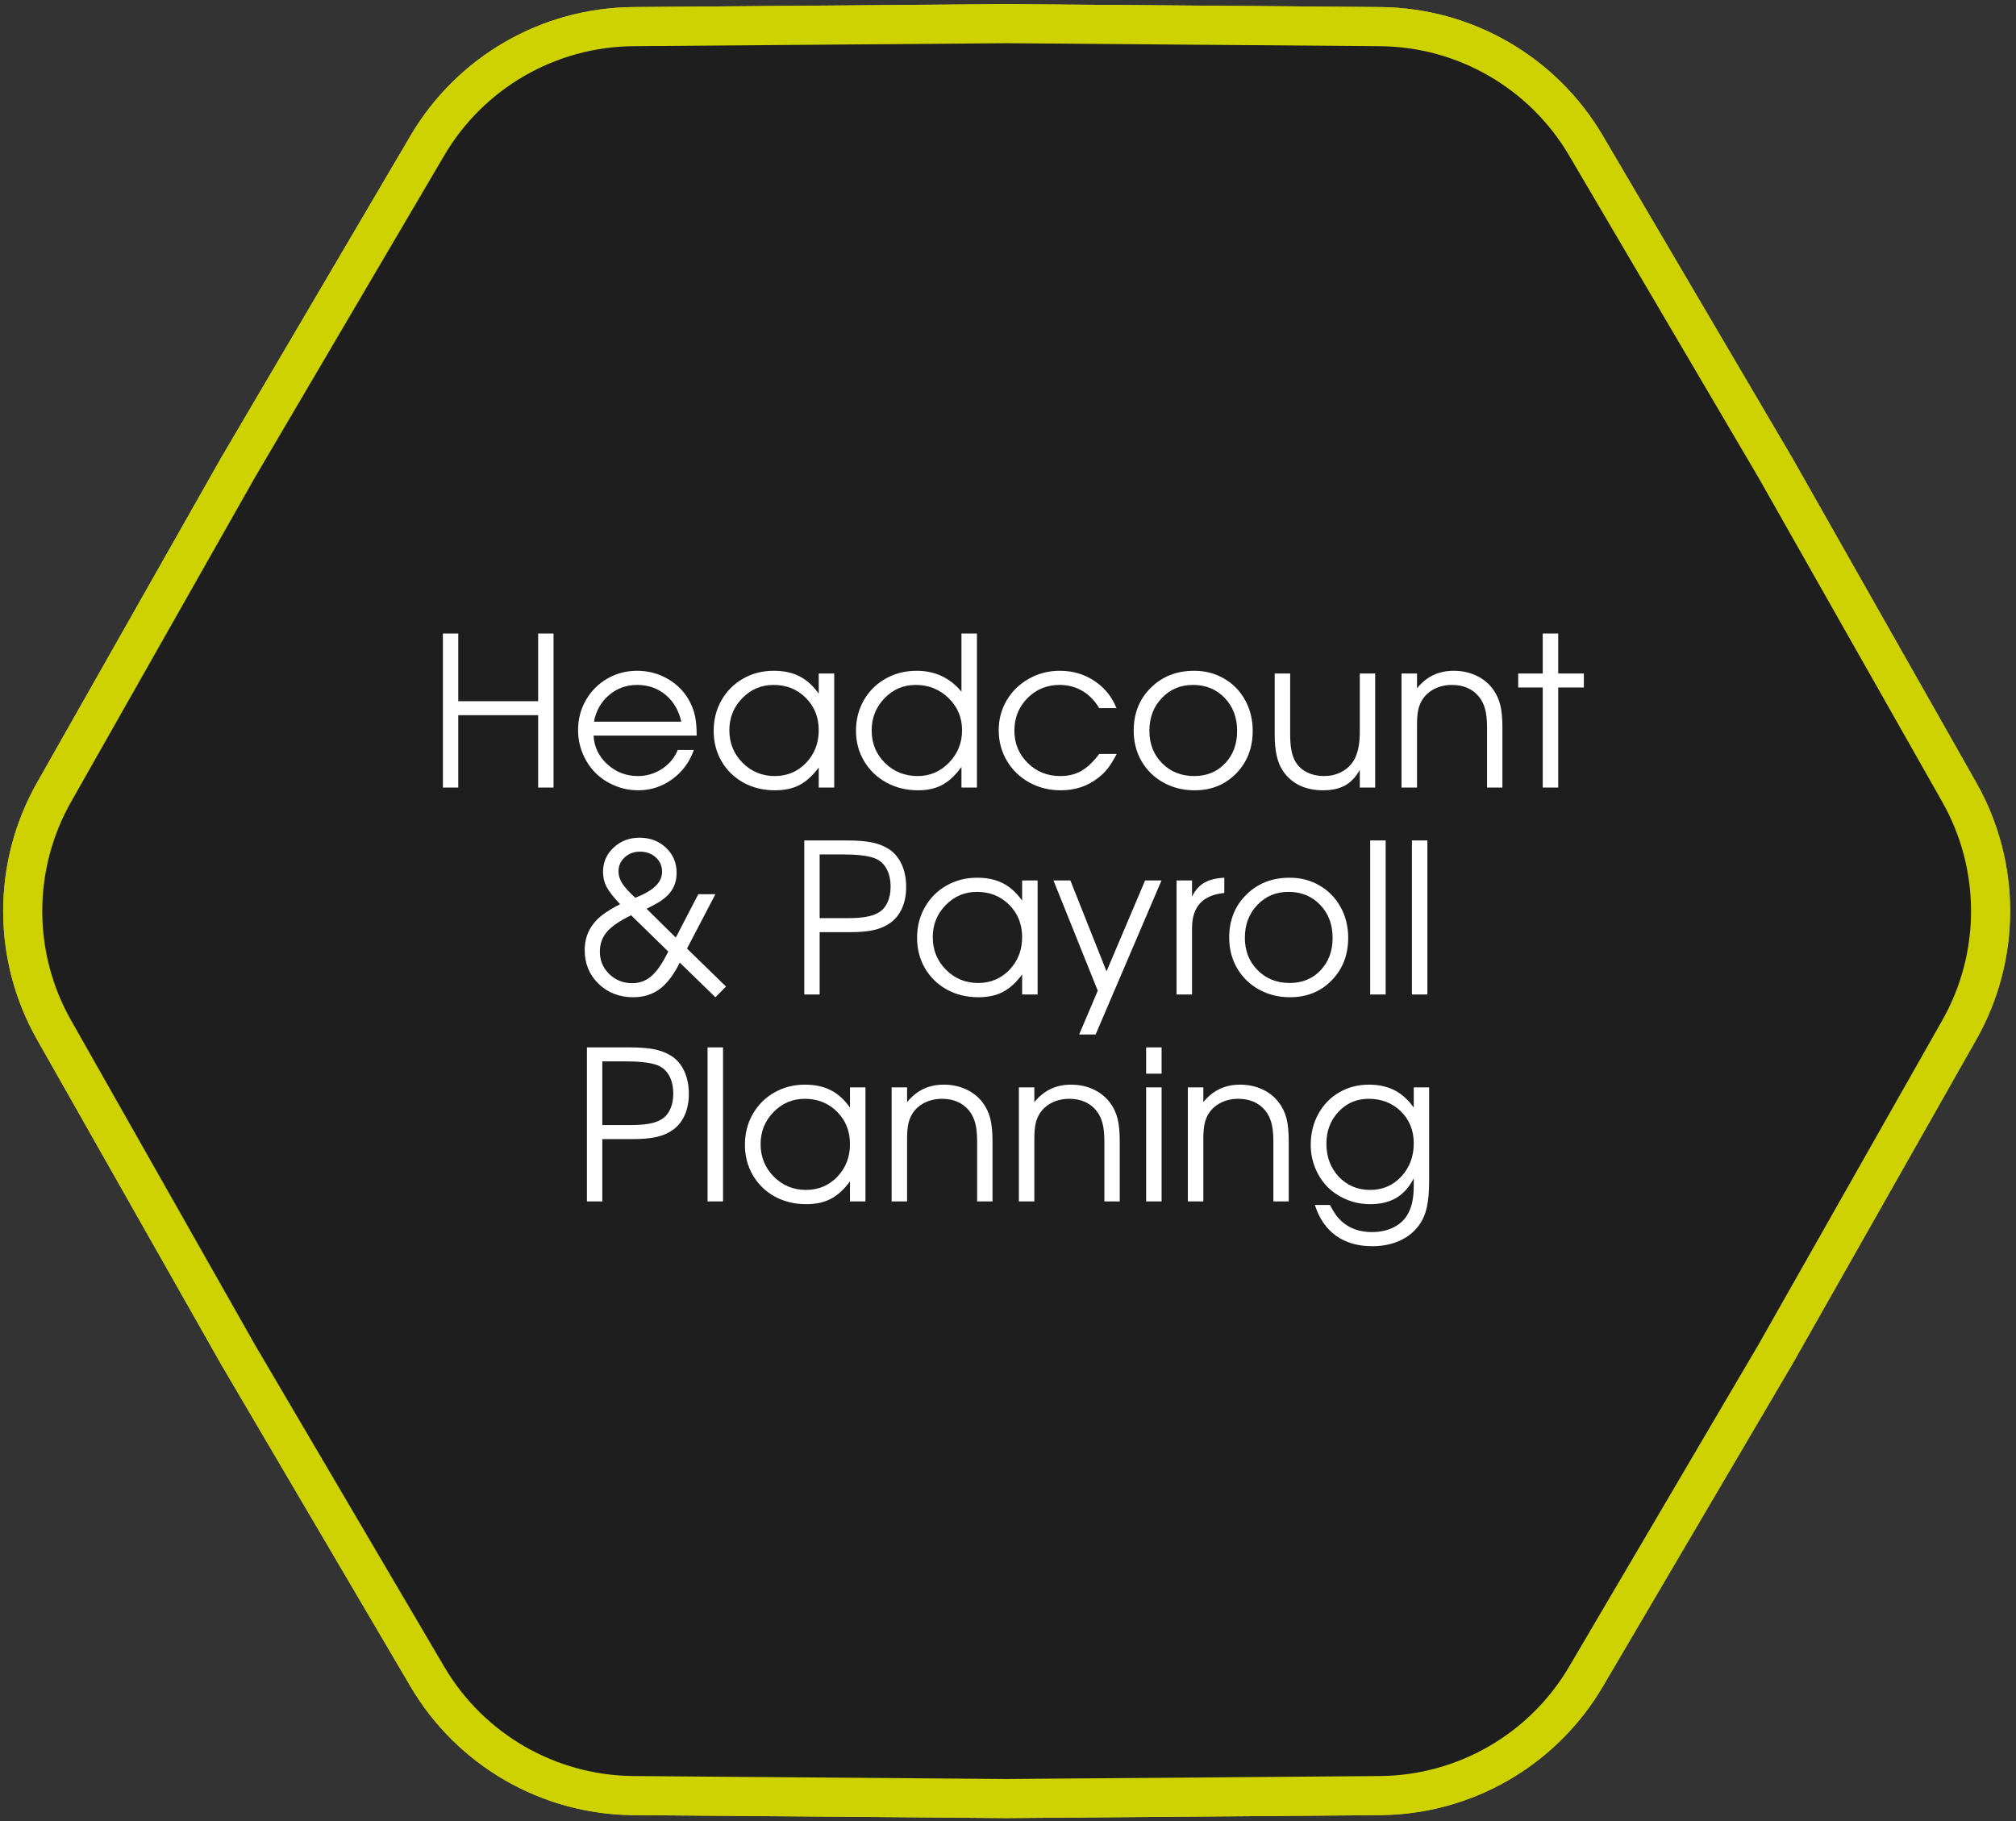
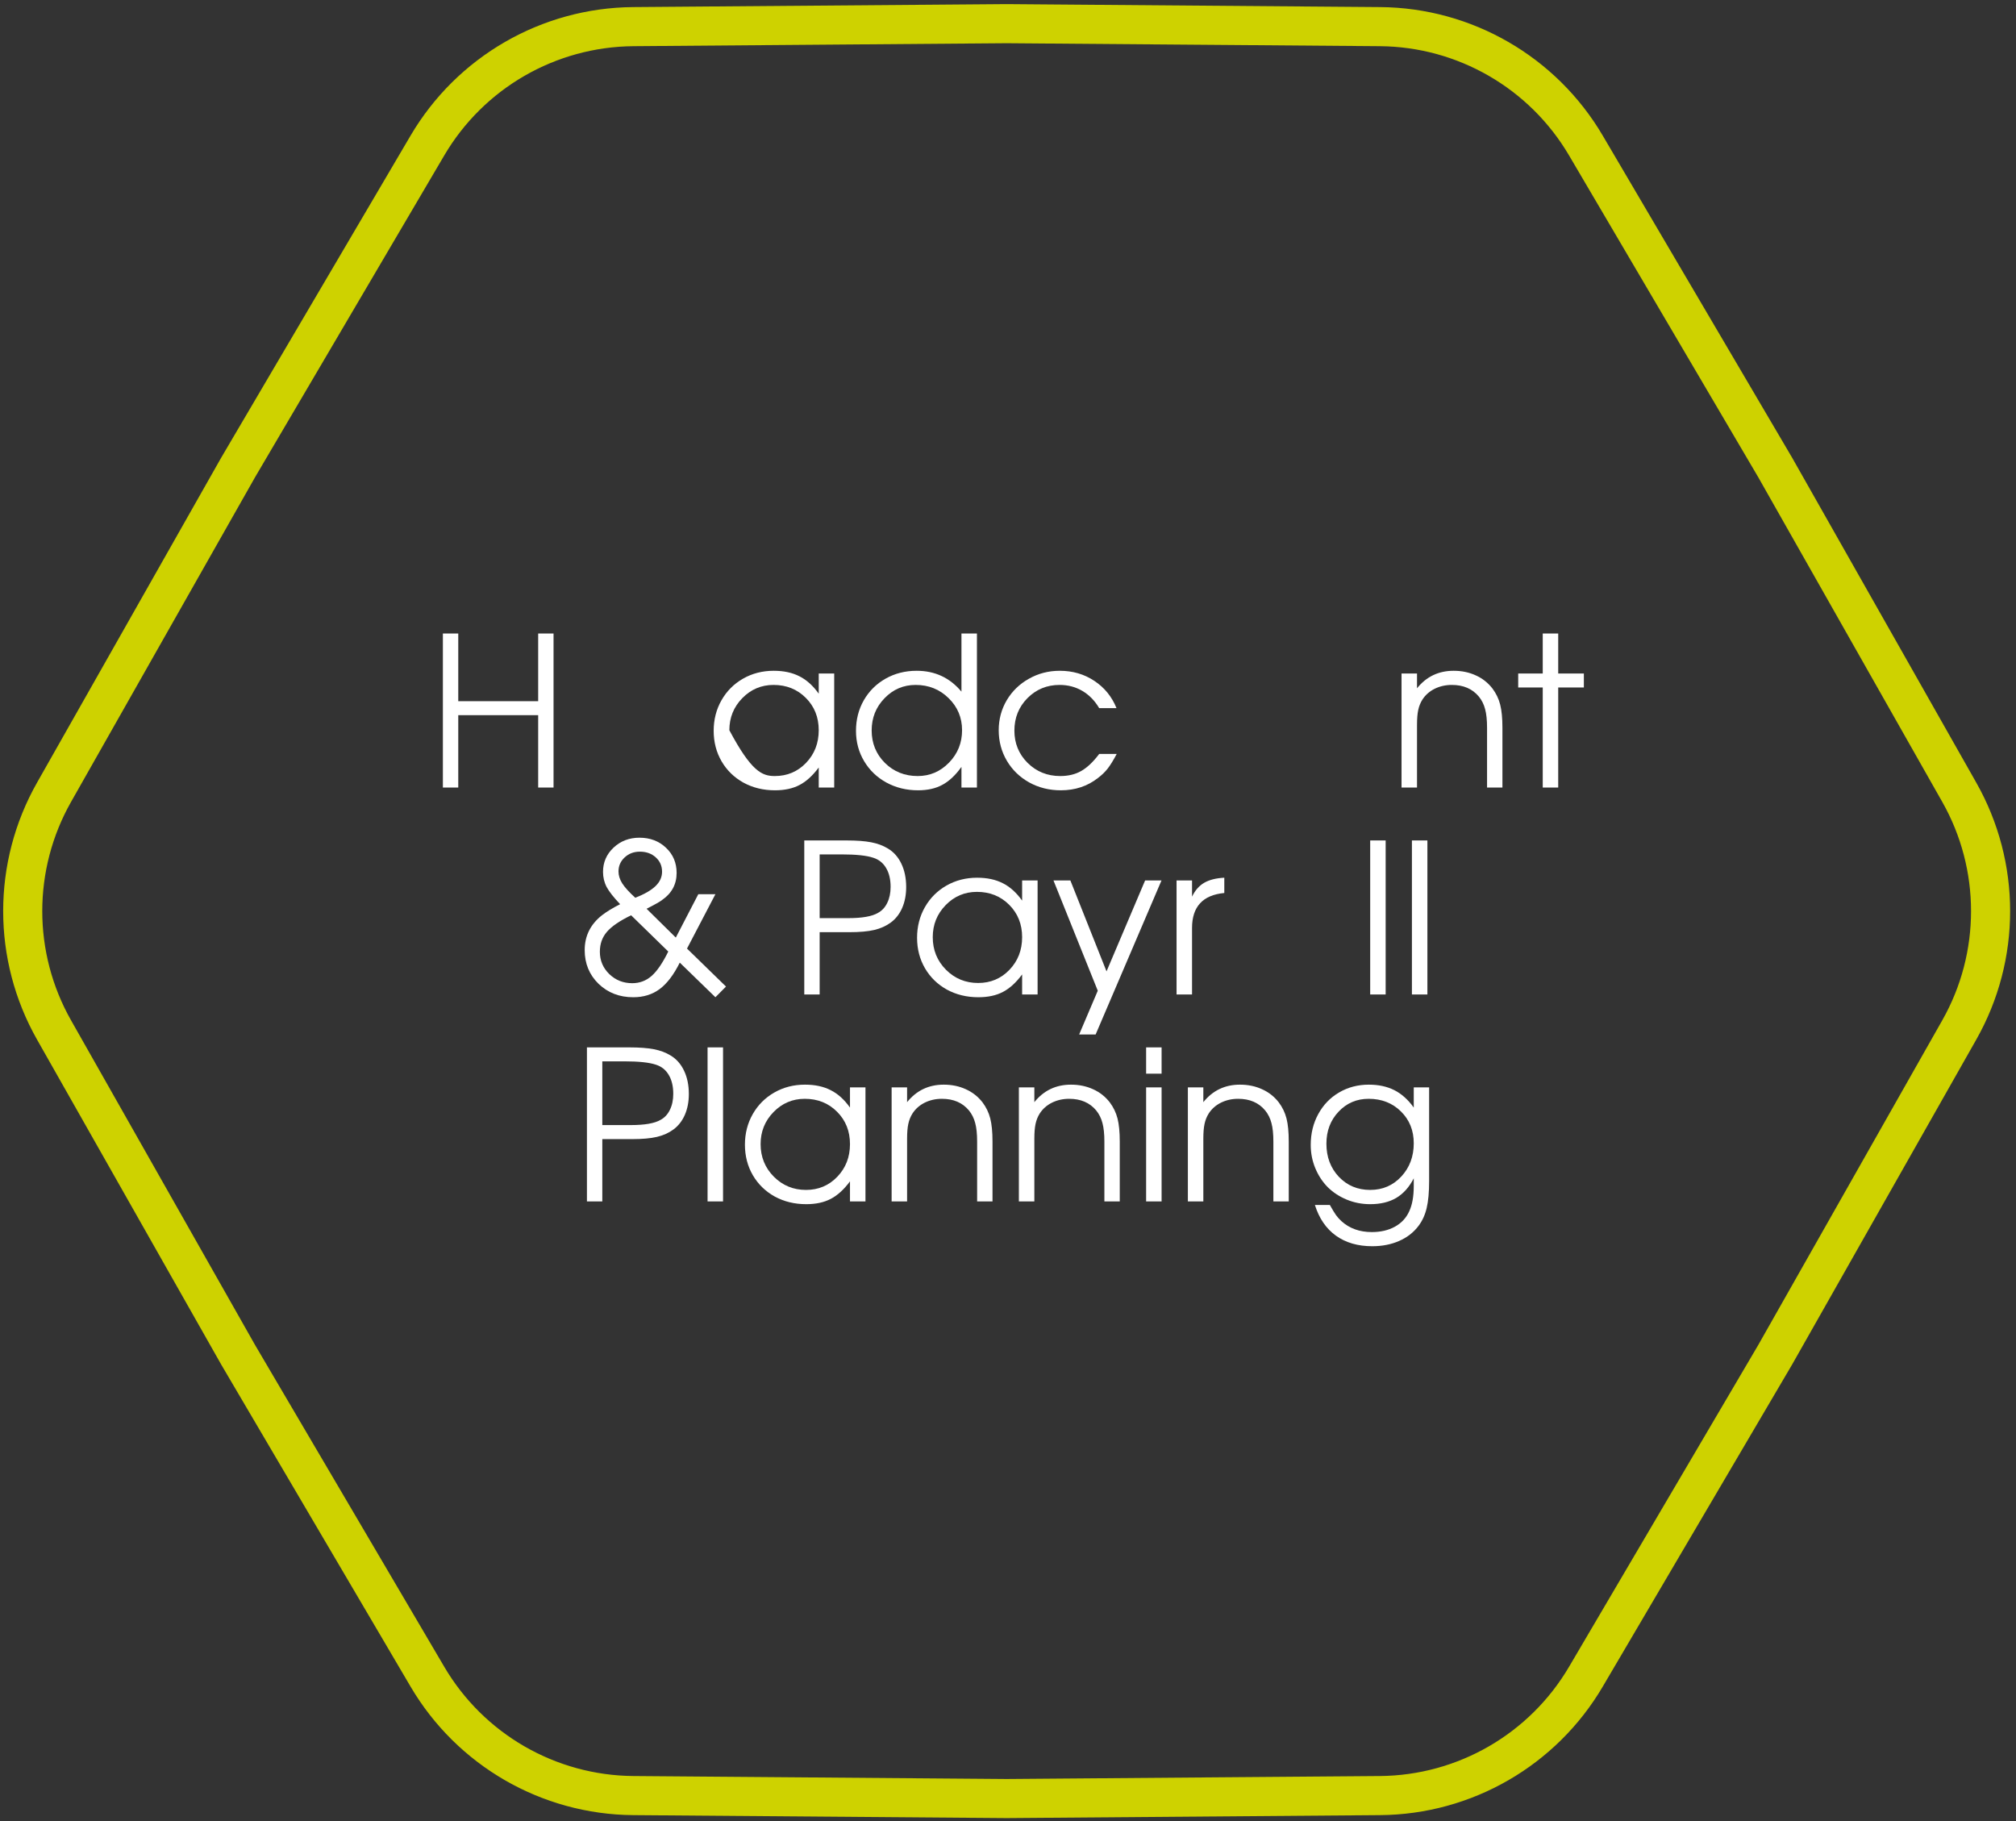
<svg xmlns="http://www.w3.org/2000/svg" width="341" height="308" viewBox="0 0 341 308" fill="none">
  <rect x="0" y="0" width="341" height="308" fill="#333333" stroke="none" />
-   <path d="M8.444 133.595L39.588 78.647L39.598 78.63L71.602 24.202C79.012 11.6 92.496 3.815 107.115 3.698L170.253 3.196H170.293L233.431 3.698C248.05 3.815 261.534 11.6 268.944 24.202L300.948 78.63L300.968 78.664L332.102 133.595C339.31 146.313 339.31 161.883 332.102 174.602L300.968 229.532L300.948 229.566L268.944 283.994C261.534 296.597 248.05 304.382 233.431 304.498L170.273 305L107.115 304.498C92.496 304.382 79.012 296.597 71.602 283.994L39.588 229.549L8.444 174.602C1.235 161.883 1.235 146.313 8.444 133.595Z" fill="#1E1E1E" stroke="#CED200" stroke-width="5" />
  <path d="M40.994 79.436L40.984 79.453L40.974 79.471L9.846 134.389C2.917 146.615 2.917 161.581 9.846 173.807L40.974 228.726L40.984 228.743L40.994 228.76L72.991 283.177C80.114 295.291 93.075 302.774 107.128 302.886L170.253 303.388L170.273 303.388L170.293 303.388L233.418 302.886C247.47 302.774 260.431 295.291 267.554 283.177L299.551 228.76L299.561 228.743L299.571 228.725L330.699 173.807C337.628 161.581 337.628 146.615 330.699 134.389L299.571 79.471L299.561 79.454L299.551 79.436L267.554 25.019C260.431 12.905 247.47 5.422 233.418 5.311L170.293 4.809L170.273 4.809L170.253 4.809L107.128 5.311C93.075 5.422 80.114 12.905 72.991 25.019L40.994 79.436ZM107.115 3.698L170.253 3.196H170.293L233.431 3.698C248.05 3.815 261.534 11.6 268.944 24.202L300.948 78.63L300.968 78.664L332.102 133.595C339.31 146.313 339.31 161.883 332.102 174.602L300.968 229.532L300.948 229.566L268.944 283.994C261.534 296.597 248.05 304.382 233.431 304.498L170.273 305L107.115 304.498C92.496 304.382 79.012 296.597 71.602 283.994L39.588 229.549L8.444 174.602C1.235 161.883 1.235 146.313 8.444 133.595L39.588 78.647L39.598 78.63L71.602 24.202C79.012 11.6 92.496 3.815 107.115 3.698Z" fill="#009F57" stroke="#CED200" stroke-width="5" />
  <path d="M74.913 133.201C74.913 133.201 74.913 124.517 74.913 107.148C74.913 107.148 75.78 107.148 77.513 107.148C77.513 107.148 77.513 110.965 77.513 118.599C77.513 118.599 82.019 118.599 91.03 118.599C91.03 118.599 91.03 114.782 91.03 107.148C91.03 107.148 91.897 107.148 93.63 107.148C93.63 107.148 93.63 115.833 93.63 133.201C93.63 133.201 92.764 133.201 91.03 133.201C91.03 133.201 91.03 129.12 91.03 120.958C91.03 120.958 86.525 120.958 77.513 120.958C77.513 120.958 77.513 125.039 77.513 133.201C77.513 133.201 76.647 133.201 74.913 133.201Z" fill="white" />
-   <path d="M117.84 124.419C117.84 124.419 112.026 124.419 100.397 124.419C100.501 126.325 101.281 127.943 102.739 129.275C104.197 130.595 105.919 131.255 107.905 131.255C109.374 131.255 110.729 130.853 111.969 130.05C113.208 129.235 114.098 128.167 114.638 126.847H117.358C116.647 128.879 115.43 130.526 113.708 131.789C111.986 133.04 110.075 133.666 107.974 133.666C106.573 133.666 105.242 133.402 103.979 132.874C102.716 132.346 101.631 131.628 100.725 130.721C99.818 129.815 99.1 128.73 98.572 127.467C98.044 126.204 97.78 124.873 97.78 123.472C97.78 121.635 98.222 119.948 99.106 118.41C99.99 116.872 101.195 115.66 102.722 114.777C104.249 113.893 105.93 113.451 107.767 113.451C109.673 113.451 111.423 113.921 113.019 114.863C114.626 115.804 115.849 117.084 116.687 118.702C117.111 119.518 117.41 120.356 117.582 121.216C117.754 122.066 117.84 123.134 117.84 124.419ZM100.466 122.06H115.24C114.804 120.143 113.914 118.628 112.571 117.514C111.24 116.401 109.638 115.844 107.767 115.844C105.942 115.844 104.358 116.418 103.015 117.566C101.672 118.702 100.822 120.201 100.466 122.06Z" fill="white" />
-   <path d="M141.103 113.916C141.103 113.916 141.103 120.344 141.103 133.201C141.103 133.201 140.231 133.201 138.486 133.201C138.486 133.201 138.486 132.07 138.486 129.809C137.464 131.186 136.38 132.174 135.232 132.771C134.095 133.367 132.712 133.666 131.082 133.666C129.119 133.666 127.345 133.235 125.761 132.374C124.189 131.502 122.954 130.302 122.059 128.776C121.164 127.237 120.716 125.516 120.716 123.61C120.716 121.704 121.158 119.977 122.042 118.427C122.926 116.877 124.143 115.66 125.692 114.777C127.242 113.893 128.97 113.451 130.875 113.451C132.563 113.451 134.009 113.761 135.215 114.38C136.431 114.989 137.522 115.97 138.486 117.325V113.916H141.103ZM130.841 115.844C128.775 115.844 127.012 116.59 125.555 118.083C124.097 119.575 123.368 121.383 123.368 123.507C123.368 125.676 124.114 127.513 125.606 129.017C127.099 130.509 128.912 131.255 131.047 131.255C133.148 131.255 134.91 130.515 136.334 129.034C137.769 127.542 138.486 125.699 138.486 123.507C138.486 121.314 137.757 119.489 136.299 118.031C134.841 116.573 133.022 115.844 130.841 115.844Z" fill="white" />
+   <path d="M141.103 113.916C141.103 113.916 141.103 120.344 141.103 133.201C141.103 133.201 140.231 133.201 138.486 133.201C138.486 133.201 138.486 132.07 138.486 129.809C137.464 131.186 136.38 132.174 135.232 132.771C134.095 133.367 132.712 133.666 131.082 133.666C129.119 133.666 127.345 133.235 125.761 132.374C124.189 131.502 122.954 130.302 122.059 128.776C121.164 127.237 120.716 125.516 120.716 123.61C120.716 121.704 121.158 119.977 122.042 118.427C122.926 116.877 124.143 115.66 125.692 114.777C127.242 113.893 128.97 113.451 130.875 113.451C132.563 113.451 134.009 113.761 135.215 114.38C136.431 114.989 137.522 115.97 138.486 117.325V113.916H141.103ZM130.841 115.844C128.775 115.844 127.012 116.59 125.555 118.083C124.097 119.575 123.368 121.383 123.368 123.507C127.099 130.509 128.912 131.255 131.047 131.255C133.148 131.255 134.91 130.515 136.334 129.034C137.769 127.542 138.486 125.699 138.486 123.507C138.486 121.314 137.757 119.489 136.299 118.031C134.841 116.573 133.022 115.844 130.841 115.844Z" fill="white" />
  <path d="M165.245 107.148C165.245 107.148 165.245 115.833 165.245 133.201C165.245 133.201 164.372 133.201 162.627 133.201C162.627 133.201 162.627 132.036 162.627 129.706C161.629 131.106 160.555 132.116 159.407 132.736C158.271 133.356 156.899 133.666 155.292 133.666C153.329 133.666 151.544 133.23 149.937 132.357C148.341 131.485 147.084 130.279 146.166 128.741C145.248 127.203 144.788 125.493 144.788 123.61C144.788 121.704 145.23 119.977 146.114 118.427C147.01 116.877 148.238 115.66 149.799 114.777C151.372 113.893 153.122 113.451 155.051 113.451C158.139 113.451 160.664 114.627 162.627 116.981V107.148H165.245ZM154.879 115.844C152.812 115.844 151.056 116.596 149.61 118.1C148.163 119.592 147.44 121.406 147.44 123.541C147.44 125.711 148.186 127.542 149.679 129.034C151.182 130.515 153.031 131.255 155.223 131.255C157.289 131.255 159.057 130.498 160.527 128.982C161.996 127.467 162.731 125.642 162.731 123.507C162.731 121.371 161.973 119.563 160.458 118.083C158.942 116.59 157.083 115.844 154.879 115.844Z" fill="white" />
  <path d="M185.925 127.519C185.925 127.519 186.912 127.519 188.887 127.519C188.336 128.563 187.83 129.384 187.371 129.981C186.912 130.566 186.361 131.1 185.718 131.582C183.95 132.971 181.855 133.666 179.433 133.666C177.482 133.666 175.702 133.224 174.095 132.34C172.488 131.445 171.225 130.222 170.307 128.672C169.389 127.111 168.93 125.389 168.93 123.507C168.93 121.658 169.383 119.965 170.29 118.427C171.208 116.889 172.459 115.678 174.044 114.794C175.628 113.898 177.367 113.451 179.261 113.451C181.442 113.451 183.388 114.019 185.098 115.155C186.82 116.292 188.072 117.83 188.852 119.77H185.925C185.179 118.507 184.232 117.537 183.084 116.86C181.936 116.183 180.65 115.844 179.227 115.844C177.08 115.844 175.266 116.59 173.785 118.083C172.316 119.575 171.581 121.406 171.581 123.575C171.581 125.722 172.327 127.542 173.82 129.034C175.324 130.515 177.16 131.255 179.33 131.255C180.707 131.255 181.896 130.968 182.894 130.394C183.904 129.82 184.915 128.862 185.925 127.519Z" fill="white" />
-   <path d="M201.99 113.451C203.861 113.451 205.549 113.893 207.053 114.777C208.568 115.649 209.75 116.86 210.6 118.41C211.461 119.959 211.891 121.693 211.891 123.61C211.891 126.503 210.962 128.902 209.102 130.808C207.242 132.713 204.895 133.666 202.059 133.666C200.119 133.666 198.363 133.23 196.79 132.357C195.217 131.485 193.983 130.279 193.088 128.741C192.204 127.203 191.762 125.481 191.762 123.575C191.762 120.648 192.726 118.232 194.655 116.326C196.584 114.409 199.029 113.451 201.99 113.451ZM201.784 115.844C199.671 115.844 197.915 116.585 196.515 118.065C195.114 119.535 194.414 121.383 194.414 123.61C194.414 125.814 195.131 127.639 196.566 129.086C198.001 130.532 199.809 131.255 201.99 131.255C204.114 131.255 205.853 130.544 207.208 129.12C208.574 127.685 209.257 125.86 209.257 123.644C209.257 121.371 208.557 119.506 207.156 118.048C205.756 116.579 203.965 115.844 201.784 115.844Z" fill="white" />
-   <path d="M232.606 113.916C232.606 113.916 232.606 120.344 232.606 133.201C232.606 133.201 231.739 133.201 230.006 133.201C230.006 133.201 230.006 132.202 230.006 130.205C229.352 131.399 228.525 132.277 227.526 132.839C226.528 133.39 225.282 133.666 223.79 133.666C222.297 133.666 220.972 133.39 219.812 132.839C218.664 132.277 217.734 131.468 217.023 130.411C216.081 129.057 215.611 127.025 215.611 124.316V113.916C215.611 113.916 216.483 113.916 218.228 113.916C218.228 113.916 218.228 117.382 218.228 124.316C218.228 126.428 218.555 127.978 219.209 128.965C219.669 129.688 220.311 130.251 221.138 130.653C221.976 131.054 222.917 131.255 223.962 131.255C224.984 131.255 225.913 131.049 226.751 130.635C227.601 130.222 228.295 129.631 228.835 128.862C229.616 127.702 230.006 126.021 230.006 123.817V113.916H232.606Z" fill="white" />
  <path d="M237.066 133.201C237.066 133.201 237.066 126.773 237.066 113.916C237.066 113.916 237.938 113.916 239.683 113.916C239.683 113.916 239.683 114.748 239.683 116.412C241.267 114.438 243.333 113.451 245.882 113.451C247.248 113.451 248.493 113.709 249.618 114.226C250.743 114.731 251.685 115.471 252.442 116.447C253.062 117.273 253.499 118.18 253.751 119.167C254.004 120.155 254.13 121.458 254.13 123.076V133.201H251.53C251.53 133.201 251.53 129.826 251.53 123.076C251.53 121.779 251.421 120.734 251.203 119.942C250.996 119.139 250.646 118.433 250.152 117.824C249.062 116.504 247.535 115.844 245.572 115.844C244.516 115.844 243.546 116.062 242.662 116.498C241.79 116.935 241.101 117.543 240.596 118.324C240.263 118.852 240.027 119.437 239.89 120.08C239.752 120.711 239.683 121.549 239.683 122.594V133.201H237.066Z" fill="white" />
  <path d="M260.949 133.201C260.949 133.201 260.949 127.559 260.949 116.275C260.949 116.275 259.565 116.275 256.799 116.275C256.799 116.275 256.799 115.488 256.799 113.916C256.799 113.916 258.182 113.916 260.949 113.916C260.949 113.916 260.949 111.66 260.949 107.148C260.949 107.148 261.821 107.148 263.566 107.148C263.566 107.148 263.566 109.404 263.566 113.916C263.566 113.916 265.012 113.916 267.905 113.916C267.905 113.916 267.905 114.702 267.905 116.275C267.905 116.275 266.459 116.275 263.566 116.275C263.566 116.275 263.566 121.917 263.566 133.201C263.566 133.201 262.694 133.201 260.949 133.201Z" fill="white" />
  <path d="M118.116 151.24C118.116 151.24 119.08 151.24 121.009 151.24C121.009 151.24 119.407 154.305 116.205 160.435C116.205 160.435 118.403 162.576 122.8 166.858C122.8 166.858 122.203 167.461 121.009 168.666C121.009 168.666 119 166.714 114.982 162.811C113.96 164.866 112.824 166.359 111.573 167.288C110.333 168.207 108.846 168.666 107.113 168.666C104.771 168.666 102.814 167.908 101.241 166.393C99.68 164.866 98.899 162.966 98.899 160.693C98.899 158.283 99.887 156.308 101.861 154.77C102.619 154.185 103.629 153.57 104.892 152.928C103.801 151.78 103.043 150.815 102.619 150.035C102.205 149.243 101.999 148.388 101.999 147.469C101.999 145.851 102.59 144.485 103.772 143.371C104.966 142.246 106.43 141.684 108.163 141.684C109.966 141.684 111.464 142.252 112.657 143.388C113.851 144.513 114.448 145.931 114.448 147.641C114.448 149.558 113.627 151.085 111.986 152.222C111.664 152.486 110.792 152.979 109.369 153.702L114.31 158.575L118.116 151.24ZM113.036 160.935L106.751 154.805C104.811 155.746 103.445 156.681 102.653 157.611C101.861 158.53 101.465 159.649 101.465 160.969C101.465 162.45 101.993 163.707 103.049 164.74C104.117 165.773 105.414 166.29 106.941 166.29C108.192 166.29 109.282 165.882 110.212 165.067C111.142 164.252 112.083 162.875 113.036 160.935ZM107.457 151.843C109.007 151.234 110.149 150.574 110.884 149.863C111.619 149.151 111.986 148.342 111.986 147.435C111.986 146.459 111.63 145.65 110.918 145.007C110.207 144.364 109.311 144.043 108.232 144.043C107.21 144.043 106.349 144.37 105.649 145.024C104.96 145.667 104.616 146.459 104.616 147.4C104.616 148.066 104.828 148.738 105.253 149.415C105.689 150.092 106.424 150.902 107.457 151.843Z" fill="white" />
  <path d="M136.041 168.201C136.041 168.201 136.041 159.517 136.041 142.148C136.041 142.148 138.434 142.148 143.221 142.148C144.909 142.148 146.286 142.252 147.354 142.458C148.433 142.665 149.374 143.015 150.178 143.509C151.165 144.094 151.929 144.955 152.468 146.092C153.008 147.217 153.277 148.531 153.277 150.035C153.277 151.343 153.054 152.514 152.606 153.548C152.158 154.581 151.515 155.407 150.677 156.027C149.885 156.613 148.955 157.032 147.888 157.284C146.82 157.537 145.408 157.663 143.652 157.663H138.641V168.201H136.041ZM138.641 155.287H143.48C145.822 155.287 147.492 154.994 148.49 154.408C149.179 154.041 149.707 153.473 150.075 152.704C150.453 151.935 150.643 151.034 150.643 150C150.643 148.726 150.39 147.664 149.885 146.815C149.38 145.954 148.657 145.374 147.716 145.076C146.591 144.697 144.8 144.507 142.343 144.507H138.641V155.287Z" fill="white" />
  <path d="M175.507 148.916C175.507 148.916 175.507 155.344 175.507 168.201C175.507 168.201 174.635 168.201 172.89 168.201C172.89 168.201 172.89 167.07 172.89 164.809C171.868 166.186 170.784 167.174 169.636 167.771C168.499 168.367 167.116 168.666 165.486 168.666C163.523 168.666 161.749 168.235 160.165 167.374C158.592 166.502 157.358 165.302 156.463 163.776C155.568 162.237 155.12 160.516 155.12 158.61C155.12 156.704 155.562 154.977 156.446 153.427C157.33 151.877 158.546 150.66 160.096 149.777C161.646 148.893 163.374 148.451 165.279 148.451C166.967 148.451 168.413 148.761 169.618 149.38C170.835 149.989 171.926 150.97 172.89 152.325V148.916H175.507ZM165.245 150.844C163.178 150.844 161.416 151.59 159.958 153.083C158.501 154.575 157.772 156.383 157.772 158.507C157.772 160.676 158.518 162.513 160.01 164.017C161.502 165.509 163.316 166.255 165.451 166.255C167.552 166.255 169.314 165.515 170.738 164.034C172.173 162.542 172.89 160.699 172.89 158.507C172.89 156.314 172.161 154.489 170.703 153.031C169.245 151.573 167.426 150.844 165.245 150.844Z" fill="white" />
  <path d="M182.533 174.968C182.533 174.968 183.583 172.5 185.684 167.564C185.684 167.564 183.187 161.348 178.193 148.916C178.193 148.916 179.146 148.916 181.052 148.916C181.052 148.916 183.089 154.041 187.165 164.292C187.165 164.292 189.34 159.167 193.691 148.916C193.691 148.916 194.615 148.916 196.463 148.916C196.463 148.916 192.749 157.6 185.322 174.968C185.322 174.968 184.392 174.968 182.533 174.968Z" fill="white" />
  <path d="M199.011 168.201C199.011 168.201 199.011 161.773 199.011 148.916C199.011 148.916 199.884 148.916 201.629 148.916C201.629 148.916 201.629 149.828 201.629 151.653C202.134 150.597 202.817 149.817 203.678 149.312C204.55 148.807 205.687 148.52 207.087 148.451V151.034C203.448 151.378 201.629 153.352 201.629 156.957C201.629 156.957 201.629 160.705 201.629 168.201C201.629 168.201 200.756 168.201 199.011 168.201Z" fill="white" />
-   <path d="M218.142 148.451C220.013 148.451 221.7 148.893 223.204 149.777C224.72 150.649 225.902 151.86 226.751 153.41C227.612 154.959 228.043 156.693 228.043 158.61C228.043 161.503 227.113 163.902 225.253 165.808C223.394 167.713 221.046 168.666 218.211 168.666C216.271 168.666 214.514 168.23 212.942 167.357C211.369 166.485 210.135 165.279 209.24 163.741C208.356 162.203 207.914 160.481 207.914 158.575C207.914 155.648 208.878 153.232 210.807 151.326C212.735 149.409 215.18 148.451 218.142 148.451ZM217.935 150.844C215.823 150.844 214.067 151.585 212.666 153.065C211.266 154.535 210.565 156.383 210.565 158.61C210.565 160.814 211.283 162.639 212.718 164.086C214.153 165.532 215.961 166.255 218.142 166.255C220.266 166.255 222.005 165.544 223.359 164.12C224.725 162.685 225.408 160.86 225.408 158.644C225.408 156.371 224.708 154.506 223.308 153.048C221.907 151.579 220.116 150.844 217.935 150.844Z" fill="white" />
  <path d="M231.762 168.201C231.762 168.201 231.762 159.517 231.762 142.148C231.762 142.148 232.635 142.148 234.38 142.148C234.38 142.148 234.38 150.833 234.38 168.201C234.38 168.201 233.507 168.201 231.762 168.201Z" fill="white" />
  <path d="M238.822 168.201C238.822 168.201 238.822 159.517 238.822 142.148C238.822 142.148 239.695 142.148 241.439 142.148C241.439 142.148 241.439 150.833 241.439 168.201C241.439 168.201 240.567 168.201 238.822 168.201Z" fill="white" />
  <path d="M99.278 203.201C99.278 203.201 99.278 194.517 99.278 177.148C99.278 177.148 101.672 177.148 106.459 177.148C108.146 177.148 109.524 177.252 110.591 177.458C111.67 177.665 112.612 178.015 113.415 178.509C114.402 179.094 115.166 179.955 115.705 181.092C116.245 182.217 116.515 183.531 116.515 185.035C116.515 186.343 116.291 187.514 115.843 188.548C115.395 189.581 114.752 190.407 113.914 191.027C113.122 191.613 112.193 192.032 111.125 192.284C110.057 192.537 108.645 192.663 106.889 192.663H101.878V203.201H99.278ZM101.878 190.287H106.717C109.059 190.287 110.729 189.994 111.728 189.408C112.416 189.041 112.944 188.473 113.312 187.704C113.691 186.935 113.88 186.034 113.88 185C113.88 183.726 113.627 182.664 113.122 181.815C112.617 180.954 111.894 180.374 110.953 180.076C109.828 179.697 108.037 179.507 105.58 179.507H101.878V190.287Z" fill="white" />
  <path d="M119.683 203.201C119.683 203.201 119.683 194.517 119.683 177.148C119.683 177.148 120.555 177.148 122.3 177.148C122.3 177.148 122.3 185.833 122.3 203.201C122.3 203.201 121.428 203.201 119.683 203.201Z" fill="white" />
  <path d="M146.39 183.916C146.39 183.916 146.39 190.344 146.39 203.201C146.39 203.201 145.517 203.201 143.772 203.201C143.772 203.201 143.772 202.07 143.772 199.809C142.751 201.186 141.666 202.174 140.518 202.771C139.382 203.367 137.998 203.666 136.368 203.666C134.405 203.666 132.632 203.235 131.047 202.374C129.475 201.502 128.241 200.302 127.345 198.776C126.45 197.237 126.002 195.516 126.002 193.61C126.002 191.704 126.444 189.977 127.328 188.427C128.212 186.877 129.429 185.66 130.979 184.777C132.528 183.893 134.256 183.451 136.162 183.451C137.849 183.451 139.295 183.761 140.501 184.38C141.718 184.989 142.808 185.97 143.772 187.325V183.916H146.39ZM136.127 185.844C134.061 185.844 132.299 186.59 130.841 188.083C129.383 189.575 128.654 191.383 128.654 193.507C128.654 195.676 129.4 197.513 130.893 199.017C132.385 200.509 134.199 201.255 136.334 201.255C138.434 201.255 140.197 200.515 141.62 199.034C143.055 197.542 143.772 195.699 143.772 193.507C143.772 191.314 143.043 189.489 141.586 188.031C140.128 186.573 138.308 185.844 136.127 185.844Z" fill="white" />
  <path d="M150.815 203.201C150.815 203.201 150.815 196.773 150.815 183.916C150.815 183.916 151.687 183.916 153.432 183.916C153.432 183.916 153.432 184.748 153.432 186.412C155.017 184.438 157.083 183.451 159.631 183.451C160.997 183.451 162.243 183.709 163.368 184.226C164.493 184.731 165.434 185.471 166.192 186.447C166.812 187.273 167.248 188.18 167.5 189.167C167.753 190.155 167.879 191.458 167.879 193.076V203.201H165.279C165.279 203.201 165.279 199.826 165.279 193.076C165.279 191.779 165.17 190.734 164.952 189.942C164.745 189.139 164.395 188.433 163.902 187.824C162.811 186.504 161.284 185.844 159.321 185.844C158.265 185.844 157.295 186.062 156.411 186.498C155.539 186.935 154.85 187.543 154.345 188.324C154.012 188.852 153.777 189.437 153.639 190.08C153.501 190.711 153.432 191.549 153.432 192.594V203.201H150.815Z" fill="white" />
  <path d="M172.339 203.201C172.339 203.201 172.339 196.773 172.339 183.916C172.339 183.916 173.211 183.916 174.956 183.916C174.956 183.916 174.956 184.748 174.956 186.412C176.54 184.438 178.607 183.451 181.155 183.451C182.521 183.451 183.767 183.709 184.892 184.226C186.017 184.731 186.958 185.471 187.716 186.447C188.336 187.273 188.772 188.18 189.024 189.167C189.277 190.155 189.403 191.458 189.403 193.076V203.201H186.803C186.803 203.201 186.803 199.826 186.803 193.076C186.803 191.779 186.694 190.734 186.476 189.942C186.269 189.139 185.919 188.433 185.426 187.824C184.335 186.504 182.808 185.844 180.845 185.844C179.789 185.844 178.819 186.062 177.935 186.498C177.063 186.935 176.374 187.543 175.869 188.324C175.536 188.852 175.301 189.437 175.163 190.08C175.025 190.711 174.956 191.549 174.956 192.594V203.201H172.339Z" fill="white" />
  <path d="M193.863 203.201C193.863 203.201 193.863 196.773 193.863 183.916C193.863 183.916 194.735 183.916 196.48 183.916C196.48 183.916 196.48 190.344 196.48 203.201C196.48 203.201 195.608 203.201 193.863 203.201ZM193.863 181.591C193.863 181.591 193.863 180.11 193.863 177.148C193.863 177.148 194.735 177.148 196.48 177.148C196.48 177.148 196.48 178.629 196.48 181.591C196.48 181.591 195.608 181.591 193.863 181.591Z" fill="white" />
  <path d="M200.923 203.201C200.923 203.201 200.923 196.773 200.923 183.916C200.923 183.916 201.795 183.916 203.54 183.916C203.54 183.916 203.54 184.748 203.54 186.412C205.124 184.438 207.191 183.451 209.739 183.451C211.105 183.451 212.351 183.709 213.475 184.226C214.6 184.731 215.542 185.471 216.299 186.447C216.919 187.273 217.356 188.18 217.608 189.167C217.861 190.155 217.987 191.458 217.987 193.076V203.201H215.387C215.387 203.201 215.387 199.826 215.387 193.076C215.387 191.779 215.278 190.734 215.06 189.942C214.853 189.139 214.503 188.433 214.009 187.824C212.919 186.504 211.392 185.844 209.429 185.844C208.373 185.844 207.403 186.062 206.519 186.498C205.647 186.935 204.958 187.543 204.453 188.324C204.12 188.852 203.884 189.437 203.747 190.08C203.609 190.711 203.54 191.549 203.54 192.594V203.201H200.923Z" fill="white" />
  <path d="M241.732 183.916C241.732 183.916 241.732 189.19 241.732 199.74C241.732 201.634 241.594 203.155 241.319 204.303C241.055 205.451 240.596 206.461 239.941 207.334C239.115 208.436 238.024 209.285 236.67 209.882C235.315 210.479 233.794 210.777 232.107 210.777C229.673 210.777 227.624 210.18 225.959 208.987C224.306 207.793 223.124 206.065 222.412 203.804H224.943C225.368 204.561 225.713 205.13 225.977 205.508C226.252 205.887 226.568 206.237 226.924 206.559C228.278 207.776 229.983 208.384 232.038 208.384C233.542 208.384 234.844 208.08 235.946 207.471C237.048 206.863 237.852 206.002 238.357 204.888C238.874 203.798 239.132 202.363 239.132 200.584V199.292C238.374 200.773 237.393 201.875 236.188 202.598C234.982 203.31 233.507 203.666 231.762 203.666C230.362 203.666 229.036 203.408 227.785 202.891C226.545 202.374 225.477 201.674 224.582 200.79C223.698 199.895 222.998 198.827 222.481 197.588C221.965 196.348 221.706 195.033 221.706 193.644C221.706 191.716 222.131 189.977 222.98 188.427C223.83 186.866 225.001 185.649 226.493 184.777C227.997 183.893 229.679 183.451 231.538 183.451C233.18 183.451 234.615 183.761 235.843 184.38C237.071 185 238.168 185.982 239.132 187.325V183.916H241.732ZM231.504 185.844C229.472 185.844 227.773 186.573 226.407 188.031C225.041 189.477 224.358 191.28 224.358 193.438C224.358 195.676 225.058 197.542 226.459 199.034C227.871 200.515 229.639 201.255 231.762 201.255C233.863 201.255 235.614 200.503 237.014 199C238.426 197.484 239.132 195.607 239.132 193.369C239.132 191.199 238.409 189.403 236.962 187.979C235.516 186.556 233.697 185.844 231.504 185.844Z" fill="white" />
</svg>